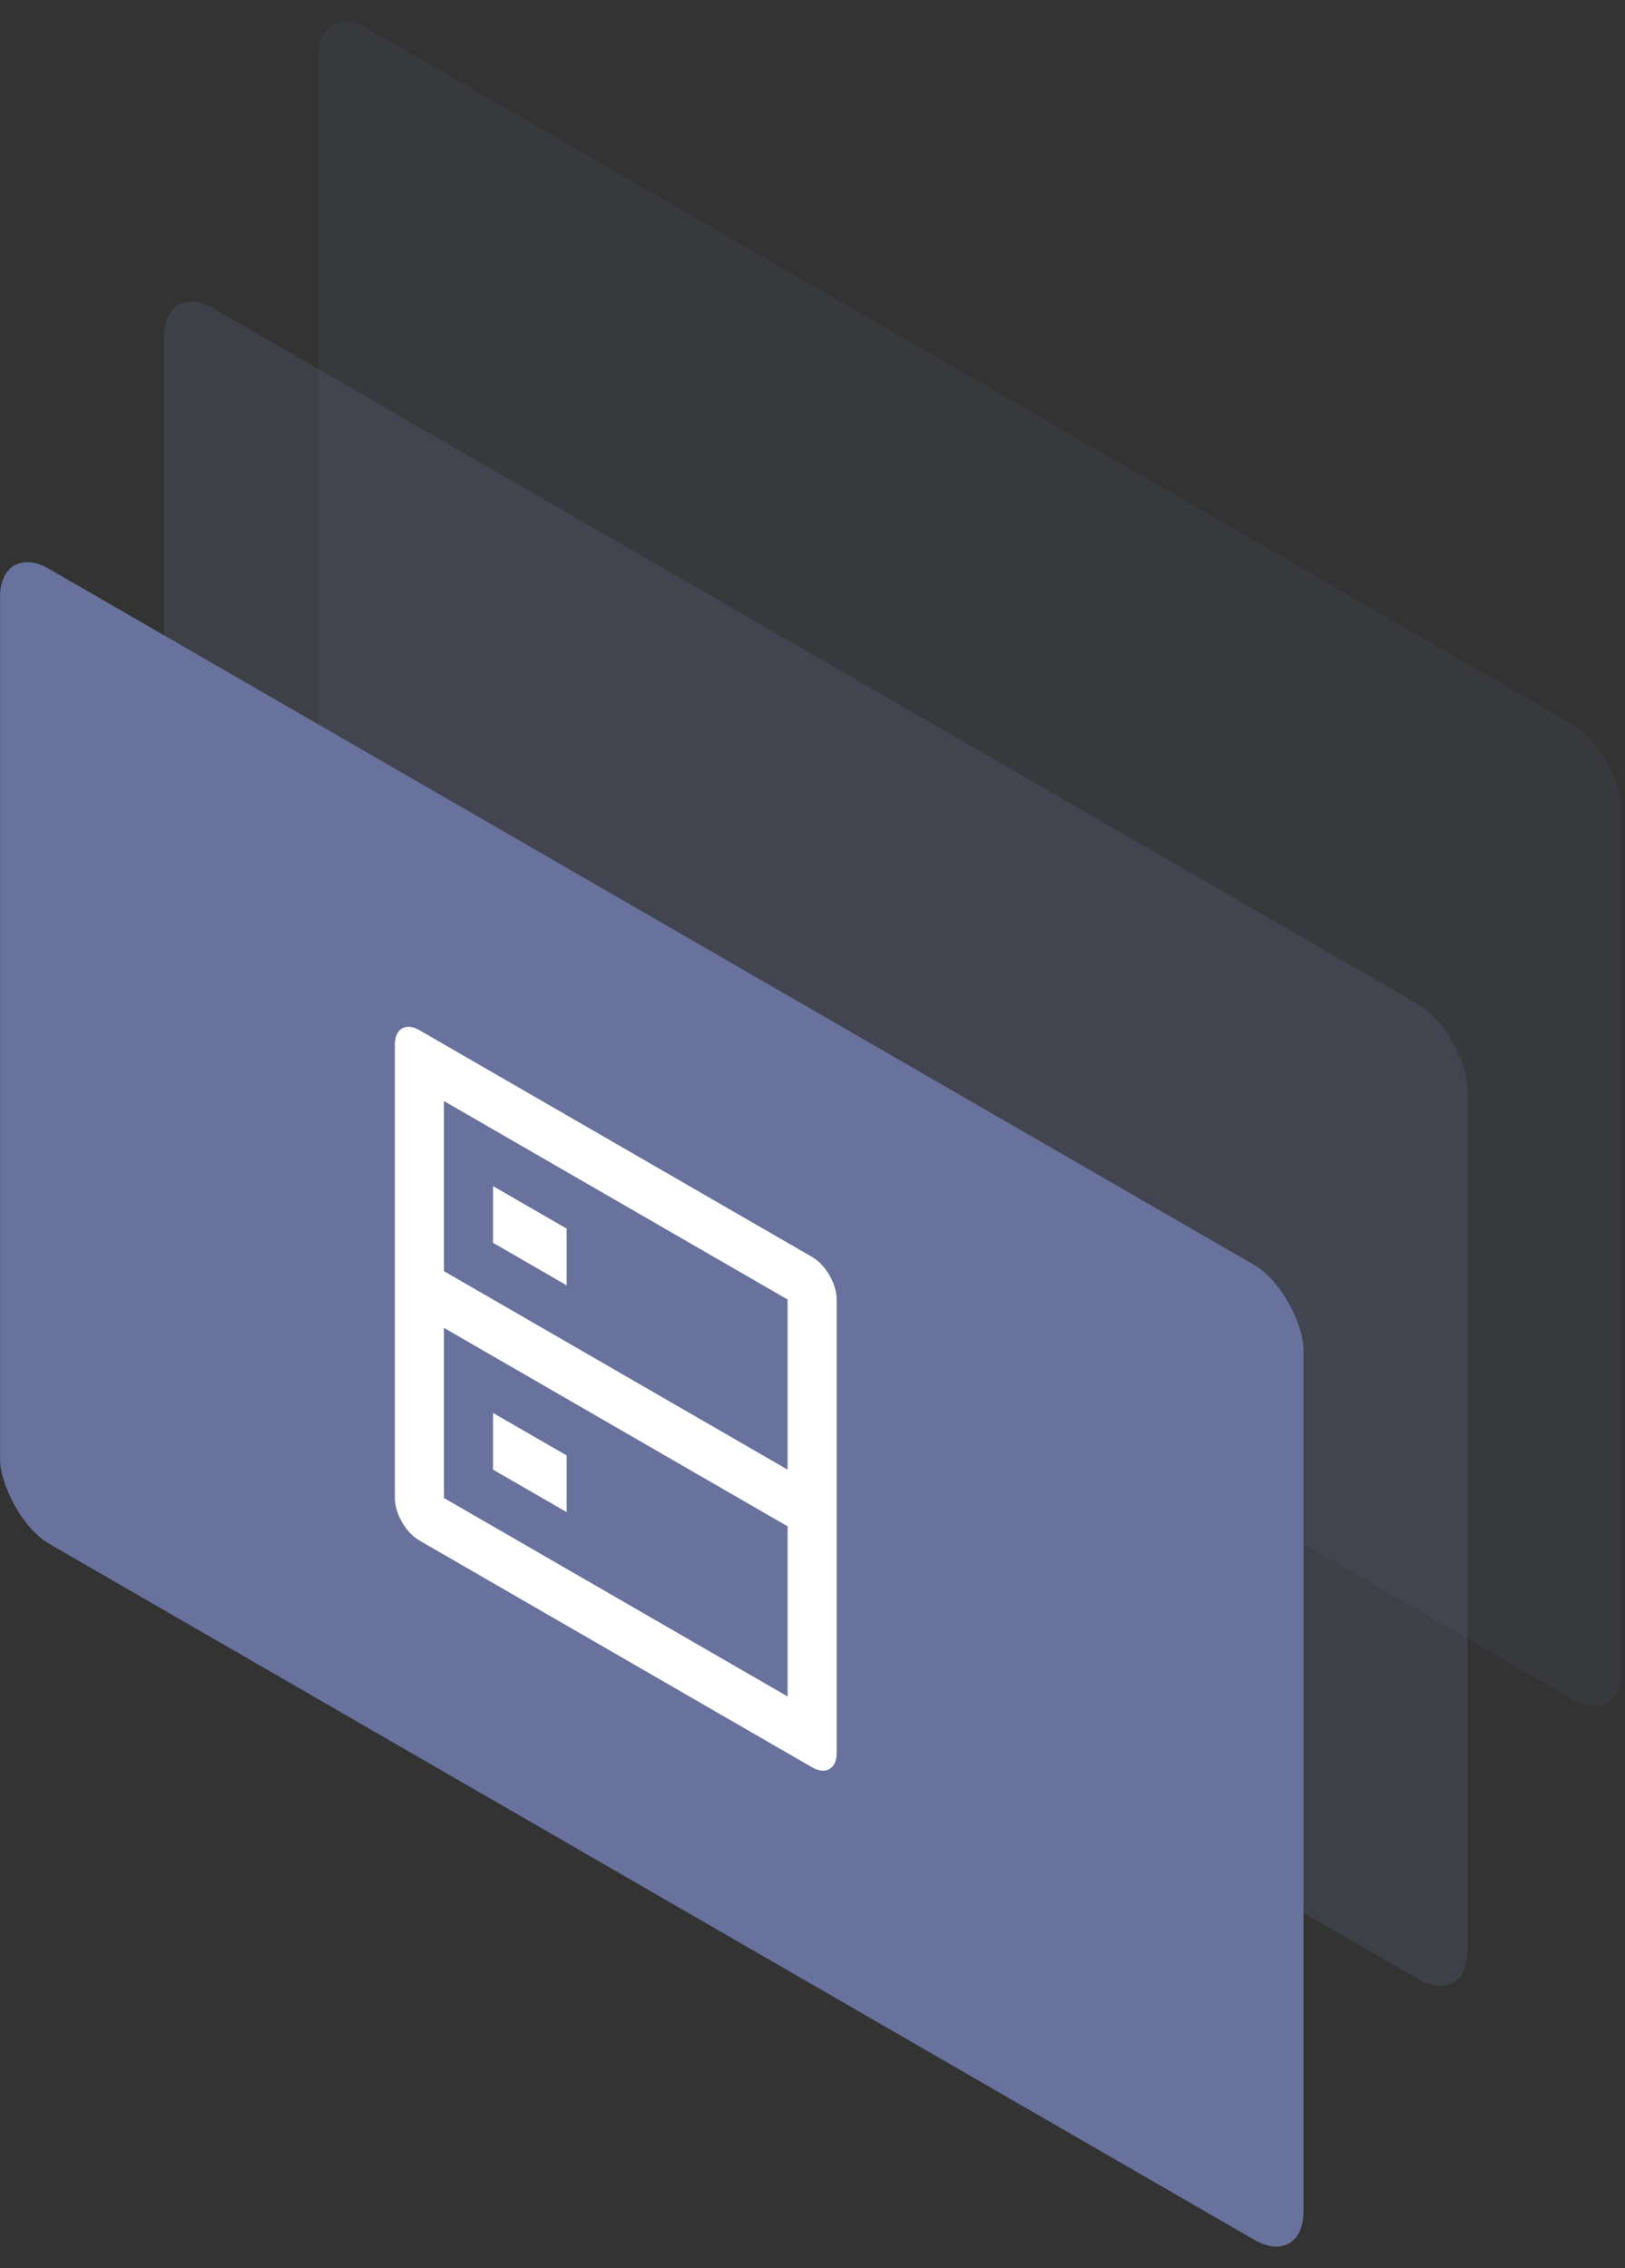
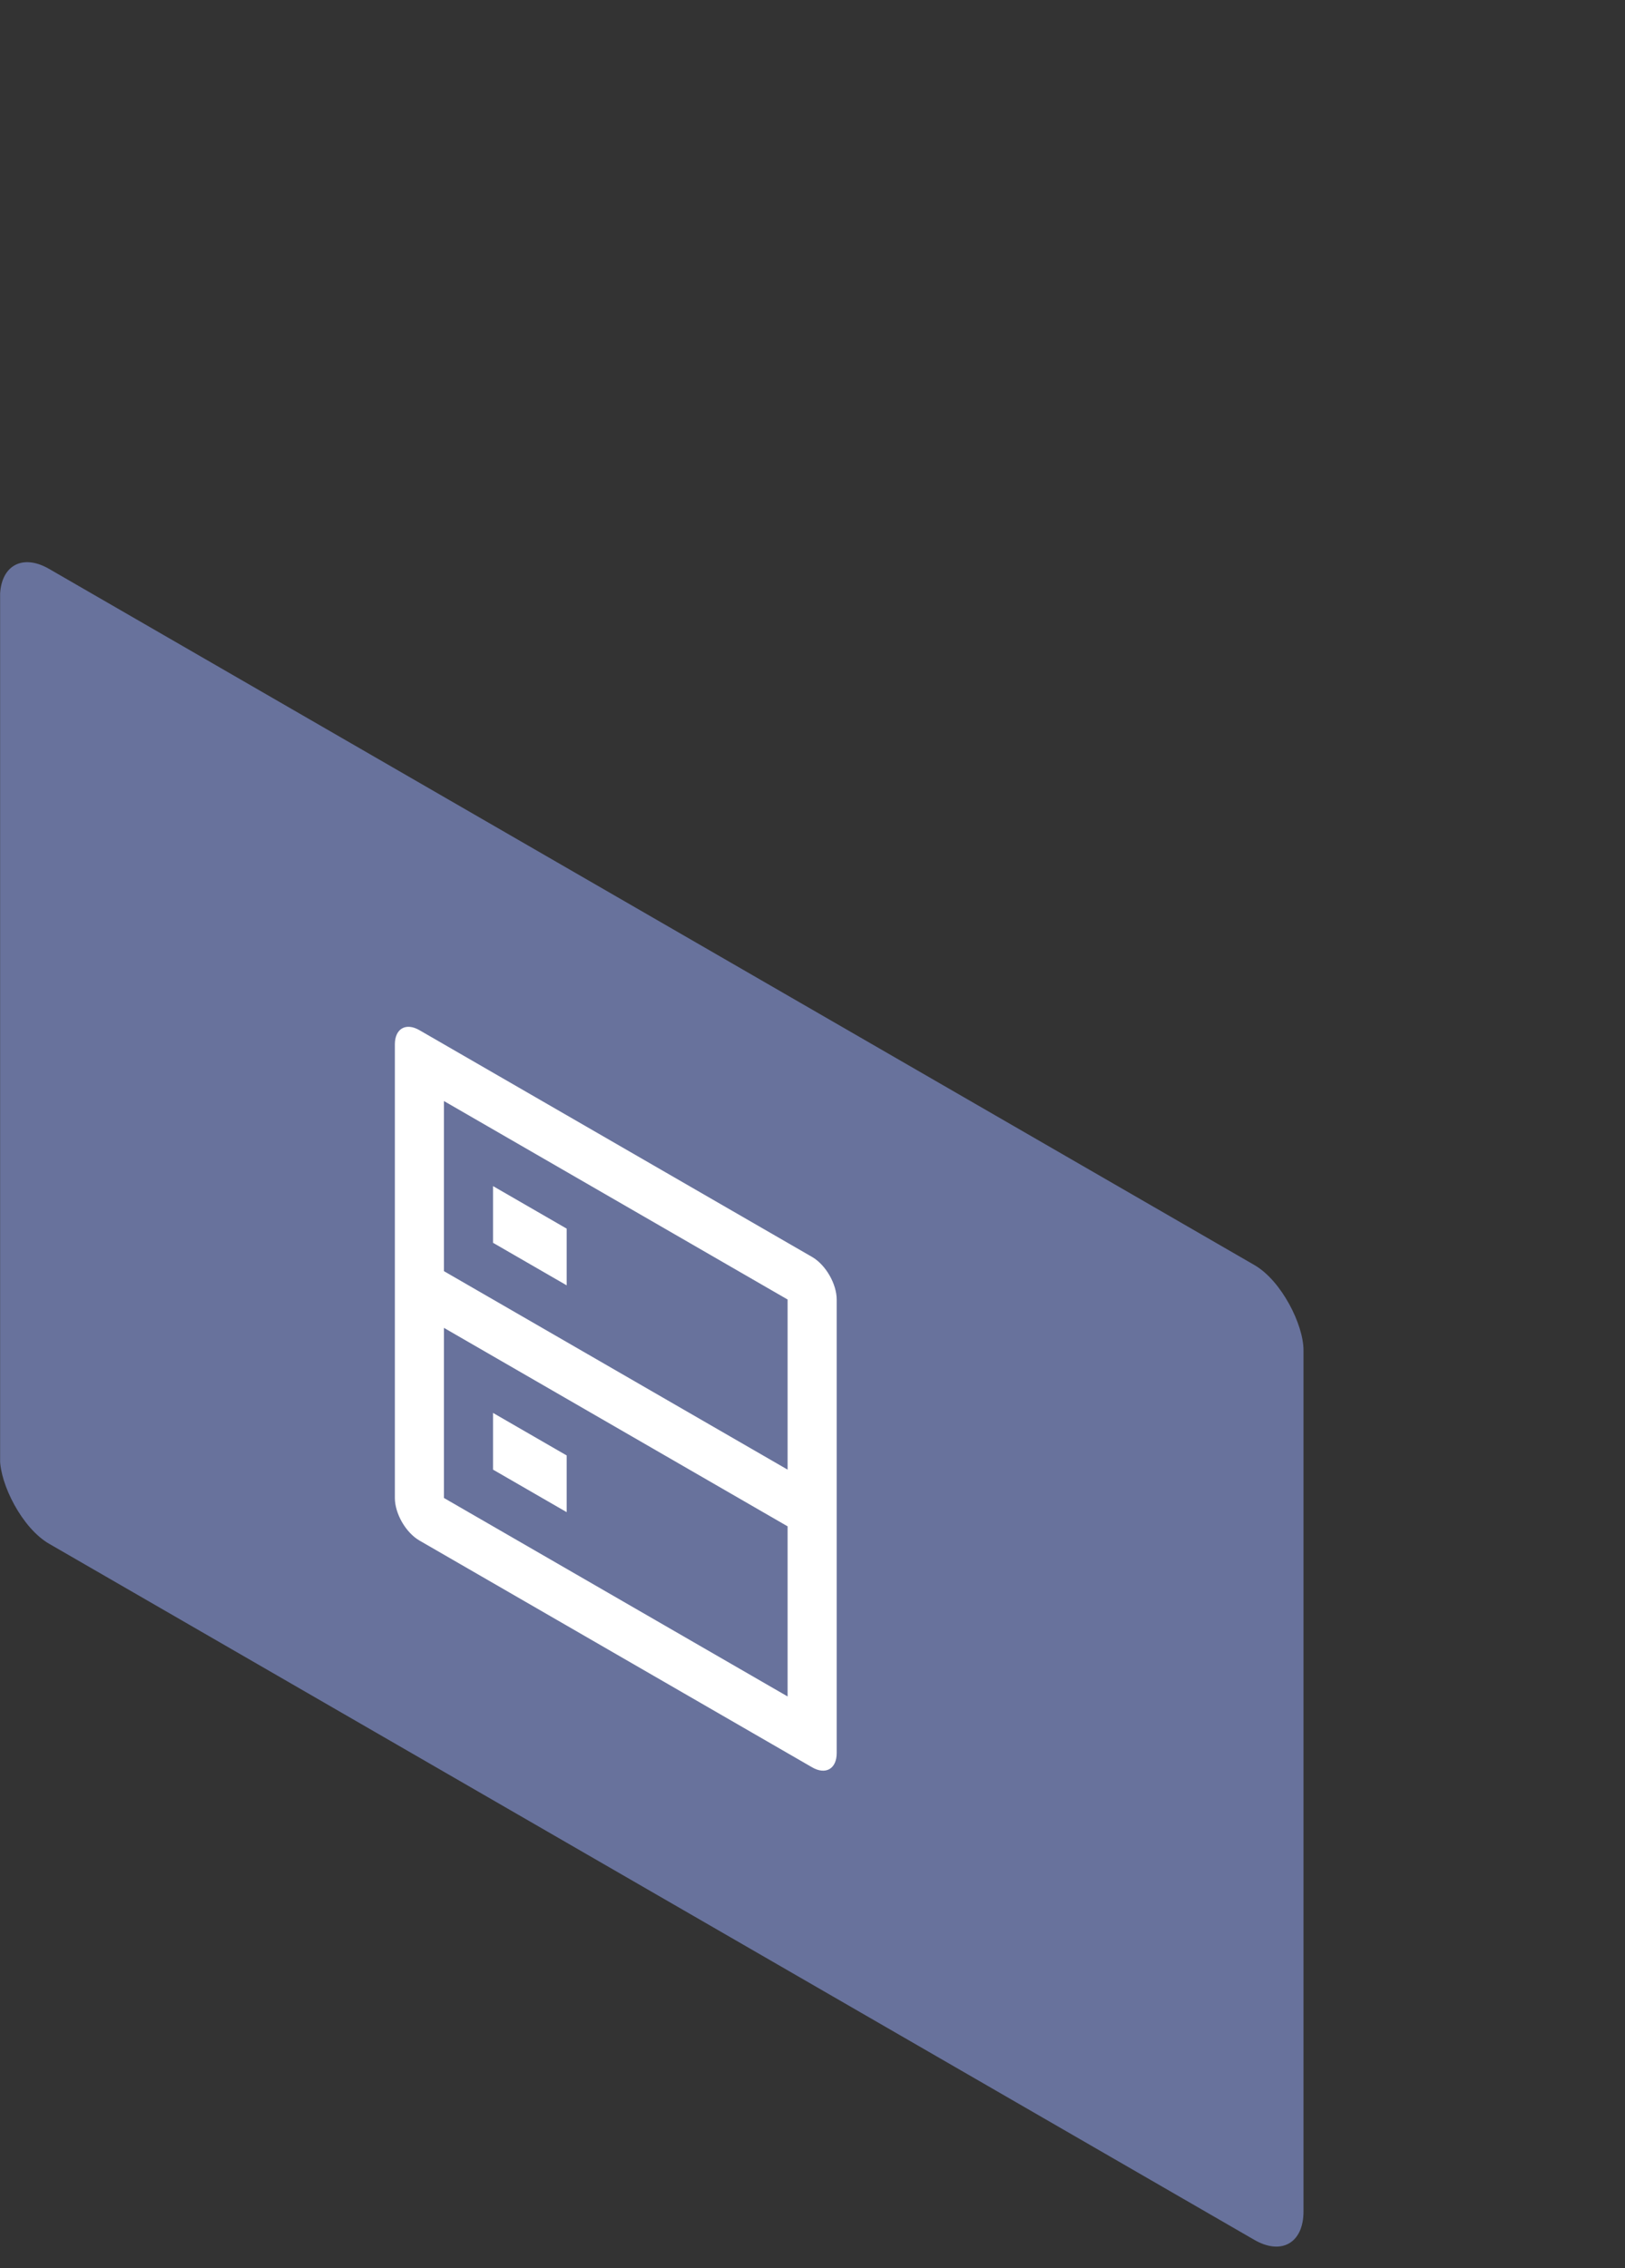
<svg xmlns="http://www.w3.org/2000/svg" width="86" height="120" viewBox="0 0 86 120" fill="none">
  <rect x="0" y="0" width="86" height="120" fill="#333333" stroke="none" />
  <g opacity="0.1">
    <g clip-path="url(#clip0_1276_107)">
-       <rect width="156" height="101" transform="matrix(-0.866 -0.5 9.77409e-08 -1 151.94 179.001)" fill="#68729C" />
-     </g>
+       </g>
  </g>
  <g opacity="0.2">
    <g clip-path="url(#clip1_1276_107)">
      <rect width="156" height="101" transform="matrix(-0.866 -0.5 9.77409e-08 -1 143.782 193.81)" fill="#68729C" />
    </g>
  </g>
  <g clip-path="url(#clip2_1276_107)">
    <rect width="156" height="101" transform="matrix(-0.866 -0.5 9.77409e-08 -1 135.102 207.597)" fill="#68729C" />
    <g clip-path="url(#clip3_1276_107)">
      <path d="M23.495 67.25L41.682 77.75L41.682 68.75L23.495 58.25L23.495 67.25ZM44.28 68.75L44.28 92.75C44.28 93.148 44.143 93.45 43.899 93.591C43.656 93.732 43.325 93.699 42.981 93.5L22.196 81.5C21.852 81.301 21.521 80.952 21.277 80.53C21.034 80.108 20.897 79.648 20.897 79.25L20.897 55.25C20.897 54.852 21.034 54.55 21.277 54.409C21.521 54.268 21.852 54.301 22.196 54.5L42.981 66.5C43.325 66.699 43.656 67.048 43.899 67.47C44.143 67.892 44.28 68.352 44.28 68.75ZM41.682 80.75L23.495 70.25L23.495 79.25L41.682 89.75L41.682 80.75ZM26.093 74.75L29.99 77L29.99 80L26.093 77.75L26.093 74.75ZM26.093 62.75L29.99 65L29.99 68L26.093 65.75L26.093 62.75Z" fill="white" />
    </g>
  </g>
  <defs>
    <clipPath id="clip0_1276_107">
      <rect width="79.659" height="51.574" rx="3" transform="matrix(0.866 0.5 -2.20305e-08 1 16.839 0.001)" fill="white" />
    </clipPath>
    <clipPath id="clip1_1276_107">
-       <rect width="79.659" height="51.574" rx="3" transform="matrix(0.866 0.5 -2.20305e-08 1 8.681 14.81)" fill="white" />
-     </clipPath>
+       </clipPath>
    <clipPath id="clip2_1276_107">
      <rect width="79.659" height="51.574" rx="3" transform="matrix(0.866 0.5 -2.20305e-08 1 0 28.597)" fill="white" />
    </clipPath>
    <clipPath id="clip3_1276_107">
      <rect width="36" height="36" fill="white" transform="matrix(0.866 0.5 -2.20305e-08 1 17 47)" />
    </clipPath>
  </defs>
</svg>